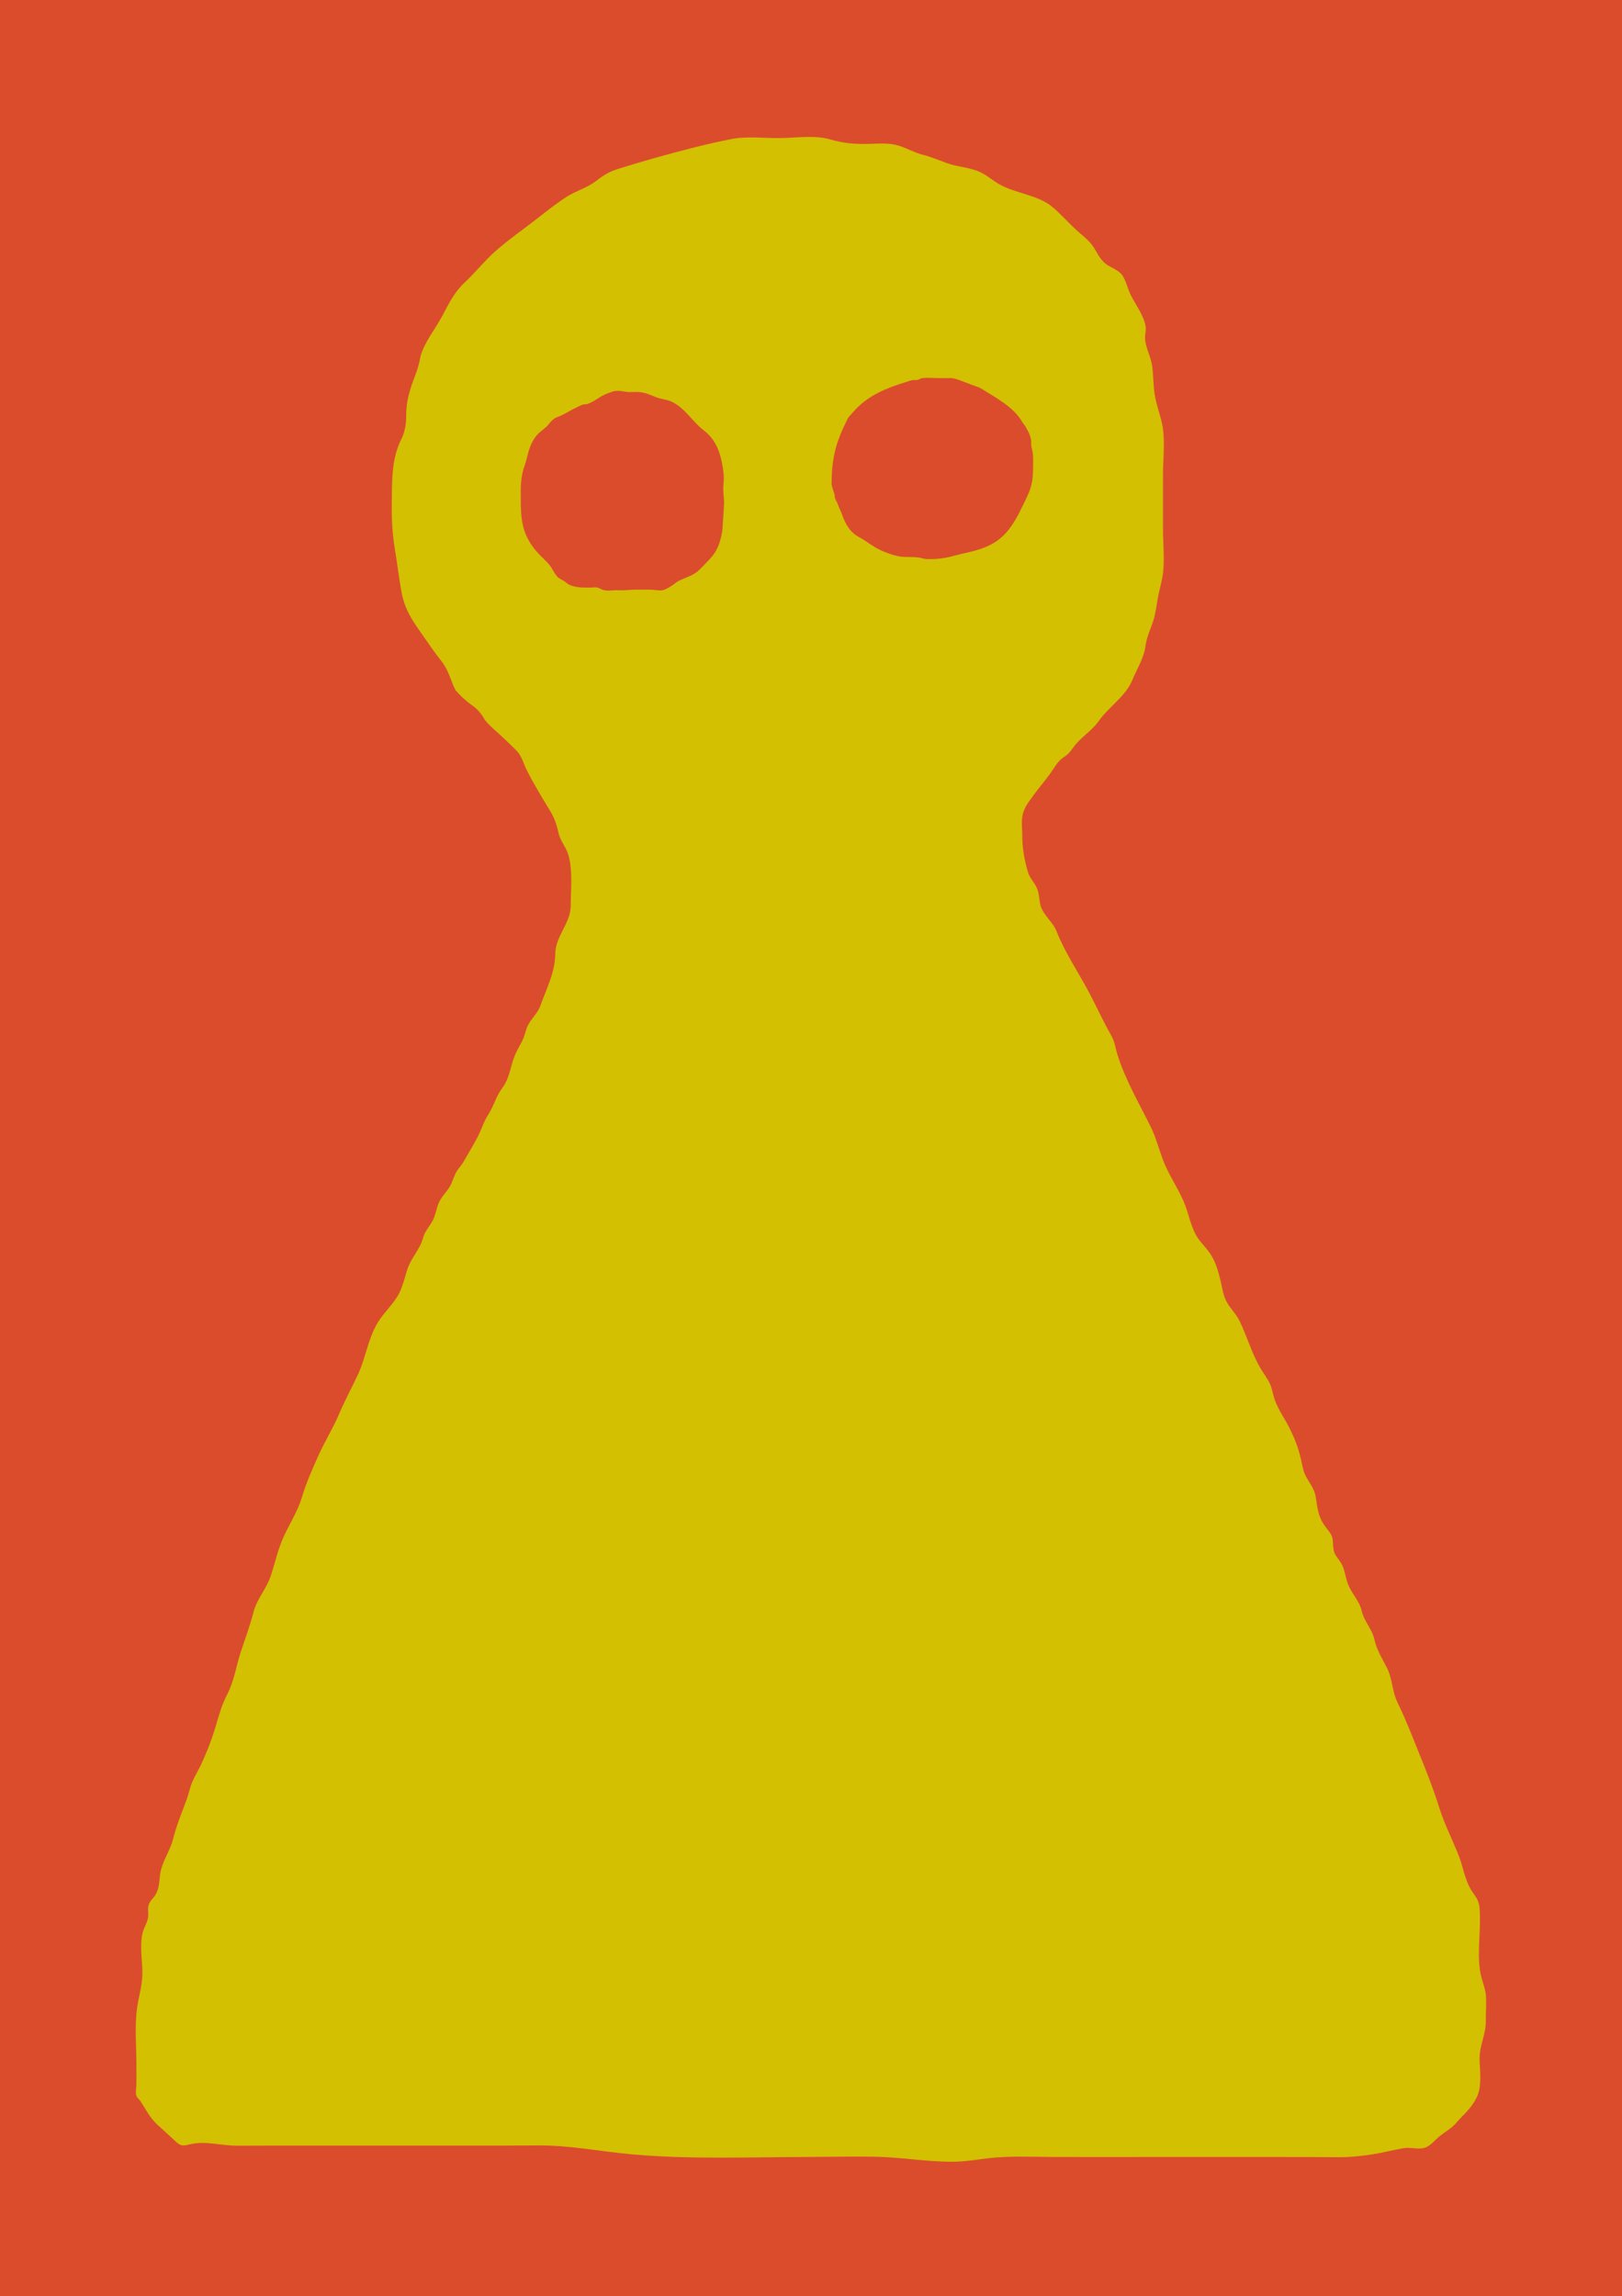
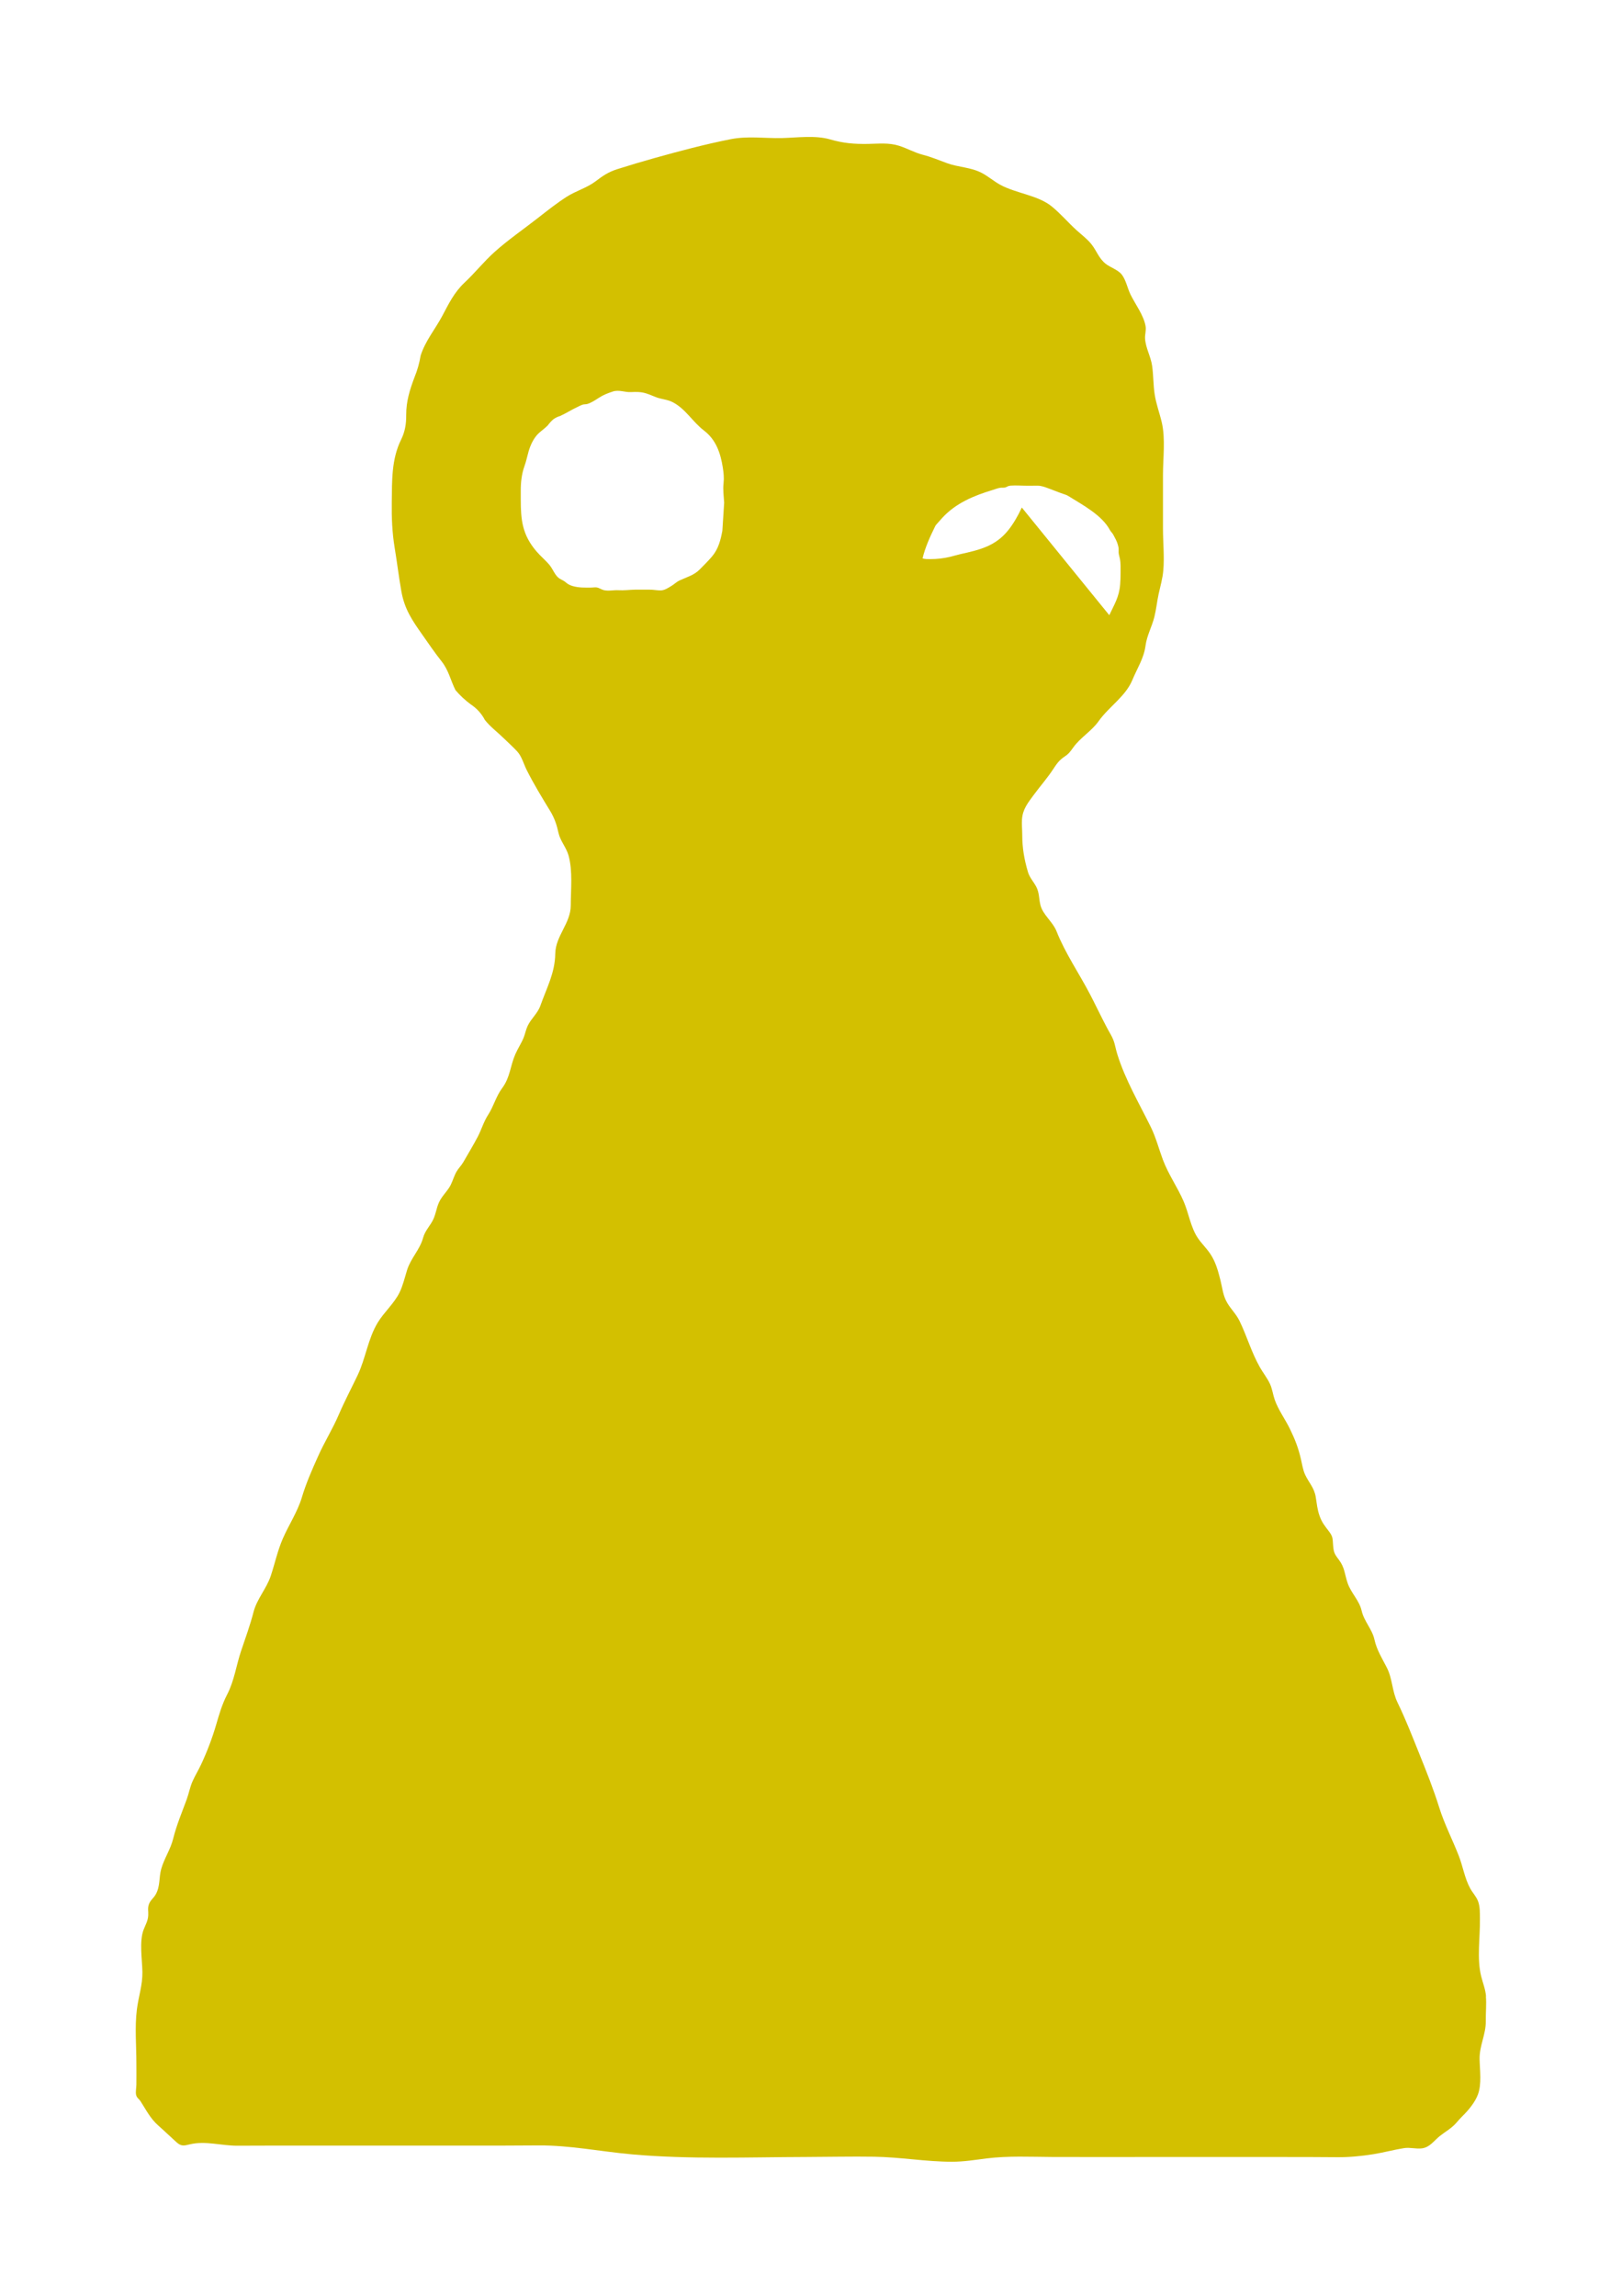
<svg xmlns="http://www.w3.org/2000/svg" viewBox="0 0 510 722">
  <defs>
    <style>
      .cls-1 {
        fill: #db4c2d;
      }

      .cls-1, .cls-2, .cls-3 {
        stroke-width: 0px;
      }

      .cls-2 {
        fill: #d3c000;
      }

      .cls-3 {
        fill: none;
      }

      .cls-4 {
        clip-path: url(#clippath);
      }
    </style>
    <clipPath id="clippath">
      <rect class="cls-3" x="42.73" y="43.06" width="424.6" height="636.67" />
    </clipPath>
  </defs>
  <g id="Hintergrund">
-     <rect class="cls-1" width="510" height="722" />
-   </g>
+     </g>
  <g id="Ebene_2" data-name="Ebene 2">
    <g class="cls-4">
-       <path class="cls-2" d="M227.7,157.96l-.57,8.93c-.55,2.97-1.25,5.71-3.24,8.08-1.2,1.42-2.55,2.73-3.85,4.06-1.82,1.87-4.07,2.41-6.4,3.5-.9.42-1.59,1.14-2.43,1.65-1.01.61-2.2,1.44-3.43,1.47-1.15.02-2.37-.25-3.54-.24-1.49.01-2.98-.03-4.47,0-1.81.03-3.52.29-5.33.18-1.52-.09-3.04.32-4.56-.02h0c-.81-.19-1.47-.74-2.3-.86-.51-.07-1.11.04-1.63.05-1.95.02-3.96.08-5.85-.47-.82-.24-1.52-.56-2.15-1.13-.63-.57-1.34-.82-2.05-1.26h0c-1.34-.83-2.05-2.92-3.04-4.14-1.26-1.55-2.87-2.85-4.18-4.38-4.47-5.23-4.94-9.83-4.94-16.36,0-.9,0-1.8,0-2.71-.01-2.59.27-5.28,1.16-7.74.56-1.53.85-3.07,1.3-4.63.58-2,1.63-4.3,3.22-5.75.94-.86,1.95-1.53,2.84-2.46.49-.68,1.05-1.3,1.69-1.86.67-.49,1.4-.84,2.19-1.07,1.84-.84,3.49-1.94,5.33-2.78.54-.25,1.06-.55,1.62-.75.52-.18,1.07-.1,1.56-.24,1.28-.37,2.61-1.28,3.72-1.99,1.44-.92,2.66-1.38,4.29-1.92,1.96-.65,3.78.27,5.71.17,3.71-.19,4.46.21,7.86,1.58,1.65.67,3.56.71,5.24,1.57,4.06,2.07,6.33,6.24,9.85,8.92,0,0,0,0,0,0h0c3.88,2.95,5.25,7.22,5.95,11.69.26,1.68.42,3.19.23,4.89-.23,2.04.05,3.99.18,6.03M321.28,159.58c-.05.11-.1.22-.15.32-1.04,2.26-2.48,4.76-4.03,6.72-4.05,5.12-9.03,6.26-15.06,7.61-1.09.24-2.13.58-3.22.84-2.06.49-4.18.75-6.3.74-.87,0-1.61.03-2.44-.23h0c-2.2-.71-5.2-.18-7.55-.67-2.64-.56-5.16-1.53-7.47-2.88-1.69-.99-3.16-2.2-4.91-3.11-2.49-1.3-3.82-3.35-4.9-5.83-.39-.9-.62-1.82-1.07-2.71-.28-.56-.44-.93-.62-1.49-.21-.68-.56-1.21-.86-1.85-.25-.54-.22-.97-.31-1.53-.11-.62-.4-1.16-.56-1.77-.08-.32-.16-.61-.26-.93-.17-.55-.07-1.16-.07-1.72,0-3.14.37-6.29,1.08-9.36h0c.75-3.27,2.34-6.81,3.78-9.73.21-.43.29-.63.6-.98.61-.69,1.21-1.38,1.84-2.06h0c4.26-4.63,9.93-6.96,15.81-8.74.78-.24,1.57-.57,2.38-.69.61-.09,1.19.07,1.78-.17.64-.27.67-.42,1.52-.5,1.64-.13,3.39.03,5.04.03,1.12,0,2.25,0,3.37-.01,1.19-.03,2.24.4,3.35.79,1.56.55,3.09,1.22,4.66,1.75.66.22,1.15.35,1.77.74,4.44,2.77,10.5,5.97,12.99,10.63.22.41.4.58.68.91.4.48.59,1.01.9,1.54.51.88.94,2,1.13,3.01.14.73-.04,1.44.11,2.16.1.47.24.94.33,1.41.3,1.5.21,2.95.22,4.48,0,1.22-.04,2.45-.14,3.67-.31,3.9-1.82,6.22-3.41,9.62M467.25,627.71c-.19-2.24-.99-4.1-1.53-6.28-1.4-5.62-.31-12.24-.39-18.03-.02-1.83.06-3.85-.6-5.6-.53-1.4-1.73-2.69-2.43-3.95-1.77-3.21-2.3-6.91-3.61-10.28-1.99-5.12-4.54-10.01-6.18-15.27-1.78-5.7-4.02-11.34-6.26-16.88-2.18-5.4-4.27-10.83-6.83-16.08-1.74-3.56-1.58-7.45-3.32-10.88-1.52-3.01-3.21-5.6-3.94-8.92-.72-3.27-3.25-5.69-4.02-9.04-.77-3.34-3.3-5.49-4.42-8.74-.95-2.77-.88-4.83-2.68-7.21-1.42-1.87-1.69-2.37-1.87-4.52-.19-2.24,0-2.74-1.26-4.43-1.4-1.87-2.2-2.74-2.99-4.91-.74-2.05-.87-3.87-1.21-5.93-.49-3.01-2.1-4.4-3.36-7.09-.67-1.43-.97-3.41-1.31-4.87-.8-3.49-1.86-6.22-3.45-9.48-1.5-3.08-3.68-6.02-4.79-9.2-.57-1.64-.74-3.31-1.46-4.9-.85-1.88-2.18-3.49-3.2-5.3-2.67-4.72-4.05-9.7-6.38-14.52-1.07-2.22-2.69-3.69-3.89-5.73-1.36-2.31-1.49-4.59-2.15-7.19-.74-2.9-1.5-5.76-3.23-8.3-1.16-1.7-2.68-3.17-3.83-4.85-2.27-3.33-2.88-7.82-4.48-11.53-1.97-4.56-4.79-8.47-6.54-13.14-1.27-3.39-2.19-7.01-3.8-10.28-3.67-7.46-8.06-14.9-10.53-22.89-.82-2.66-.68-3.79-2.18-6.39-.86-1.48-1.6-2.95-2.38-4.47-1.36-2.65-2.64-5.35-4.02-7.99-3.46-6.62-7.82-12.94-10.53-19.81-1.18-2.99-4.3-5.18-5.06-8.23-.51-2.02-.31-3.9-1.35-5.83-.83-1.54-2.07-2.86-2.57-4.56-1.18-3.97-1.8-7.59-1.8-11.69,0-1.61-.19-3.26-.08-4.87.22-3.22,1.84-5.17,3.68-7.68,2.01-2.74,4.31-5.32,6.15-8.15,1.16-1.78,1.91-2.83,3.69-4.01,1.21-.8,1.76-1.62,2.6-2.78,2.24-3.13,5.75-5.12,7.97-8.26h0c3.22-4.55,8.45-7.75,10.61-12.95,1.5-3.64,3.61-6.8,4.13-10.73.44-3.31,1.99-5.91,2.79-9.11.59-2.37.83-4.83,1.34-7.2.55-2.52,1.23-4.78,1.46-7.33.39-4.28-.09-8.86-.09-13.16,0-5.68,0-11.37,0-17.05,0-5.18.81-11.27-.37-16.38-.7-3.02-1.78-5.79-2.25-8.9-.45-2.94-.37-5.95-.79-8.89-.42-3.01-2.05-5.62-2.23-8.65-.07-1.19.37-2.54.19-3.71-.54-3.53-3.27-7.02-4.8-10.19-.93-1.93-1.4-4.51-2.73-6.21-1.19-1.5-3.69-2.27-5.06-3.38-2.17-1.74-2.79-4.03-4.43-6.1-1.39-1.75-3.08-2.96-4.75-4.48-2.68-2.44-4.98-5.19-7.82-7.49-4.33-3.5-11.22-4.06-16.17-6.78-2-1.1-3.78-2.67-5.78-3.71-3.51-1.83-7.32-1.74-10.95-3.08-2.66-.97-4.82-1.91-7.59-2.63-2.66-.69-4.87-2.01-7.47-2.83-3.26-1.03-6.44-.63-9.78-.58-4.36.07-7.74-.22-11.85-1.41-4.7-1.37-10.34-.55-15.19-.43-5.54.13-10.61-.73-16.18.37-8.07,1.6-16.08,3.74-23.99,5.95h0c-3.86,1.08-7.71,2.23-11.53,3.44-2.92.93-4.6,2.1-6.95,3.89-2.65,2-6.16,2.98-9,4.8-3.14,2.01-6.06,4.33-8.99,6.62-4.58,3.59-9.46,6.93-13.78,10.81-3.3,2.97-6.08,6.5-9.33,9.54-3.29,3.09-4.98,6.62-7.02,10.47-2.28,4.27-5.36,7.89-6.83,12.53-.38,2.32-1.01,4.57-1.91,6.76-1.52,4.04-2.64,7.6-2.62,11.92.02,2.81-.37,5.22-1.62,7.76-3.04,6.17-2.83,12.92-2.92,19.68-.07,4.78.13,9.57.91,14.29.76,4.56,1.3,9.17,2.11,13.71,1,5.61,3.37,9.06,6.6,13.65,1.98,2.82,3.91,5.66,6.05,8.36,2.25,2.84,2.81,5.96,4.36,9.04,1.44,1.7,3.07,3.21,4.87,4.53,1.88,1.25,3.34,2.87,4.39,4.88,1.84,2.27,3.97,3.81,6.04,5.84h0c1.35,1.32,2.86,2.67,4.12,4.04,1.42,1.54,2.03,3.93,2.95,5.78,2.22,4.44,4.82,8.68,7.4,12.92,1.41,2.32,2.09,4.45,2.64,6.96.56,2.5,2.44,4.51,3.15,7.07,1.35,4.86.7,10.7.69,15.69-.01,5.61-4.78,9.57-4.87,15.13-.1,6.14-2.66,10.67-4.67,16.36-.88,2.5-2.92,4.05-4.02,6.4-.55,1.16-.78,2.5-1.26,3.69-.74,1.81-1.82,3.4-2.61,5.2-1.65,3.78-1.59,7.25-4.16,10.69-1.9,2.54-2.64,5.66-4.37,8.33-1.43,2.21-2.07,4.58-3.25,6.86-1.4,2.69-3.05,5.38-4.55,8.01-.59,1.04-1.5,1.92-2.11,2.95-.81,1.36-1.14,2.75-1.84,4.18-.74,1.51-1.8,2.55-2.77,3.93-1.65,2.34-1.59,4.04-2.52,6.45-.9,2.32-2.77,3.87-3.42,6.29-1.03,3.81-3.87,6.42-5.04,10.16-.72,2.31-1.32,4.92-2.39,7.1-1.71,3.46-4.84,6.14-6.83,9.41-3.11,5.12-3.79,11.24-6.35,16.61-1.98,4.15-4.12,8.18-5.93,12.41-1.9,4.44-4.49,8.55-6.46,12.98-1.94,4.33-3.77,8.45-5.13,12.99-1.37,4.57-4.09,8.59-5.99,12.97-1.66,3.82-2.47,7.74-3.77,11.66-1.34,4.06-4.37,7.29-5.43,11.39-1.07,4.16-2.53,8.14-3.9,12.21-1.54,4.56-2.13,9.35-4.36,13.67-1.69,3.28-2.5,6.17-3.52,9.66-1.2,4.12-2.89,8.55-4.74,12.48-.82,1.76-1.85,3.41-2.64,5.19-.83,1.85-1.15,3.77-1.84,5.68-1.55,4.25-3.19,8.05-4.28,12.44-.84,3.37-2.8,6.15-3.74,9.45-.79,2.75-.25,5.5-1.8,8.14-.67,1.14-1.65,1.75-2.1,3.04-.43,1.26-.12,2.13-.19,3.42-.09,1.78-.86,2.97-1.47,4.56-1.39,3.63-.44,9.41-.37,13.2.08,4.16-1.22,7.76-1.73,11.83-.7,5.56-.16,11.31-.16,16.91,0,2.25.04,4.5,0,6.75-.01.93-.28,2.29-.1,3.16.23,1.06.85,1.23,1.37,2.02,1.88,2.89,3.04,5.42,5.72,7.78h0c1.93,1.7,3.75,3.48,5.65,5.18,1.45,1.3,2.33,1.09,4.12.65,4.95-1.21,10,.45,15.03.42,6.98-.04,13.96-.03,20.93-.03h52.85c6.96,0,13.93,0,20.89-.06,9.88-.07,19.65,1.95,29.48,2.82,18.14,1.6,36.47.86,54.67.81,7.11-.02,14.24-.19,21.35-.08,8.23.12,16.29,1.58,24.48,1.58,3.8,0,7.2-.58,10.95-1.05,6.79-.84,13.65-.49,20.47-.45,9.62.04,19.25.01,28.87.01h42.87c5.99,0,11.98,0,17.97.06,3.79.04,7.57-.34,11.3-.93,3.26-.52,6.45-1.4,9.7-1.92,1.92-.3,3.76.31,5.64.07,2.5-.32,3.8-2.43,5.6-3.86,1.8-1.43,3.74-2.44,5.25-4.21.59-.69,1.18-1.37,1.83-2,1.9-1.87,3.97-4.32,4.91-6.82,1.25-3.35.61-7.64.54-11.14-.09-4.26,2.02-7.83,1.95-12-.04-2.57.24-5.23.03-7.79" />
+       <path class="cls-2" d="M227.7,157.96l-.57,8.93c-.55,2.97-1.25,5.71-3.24,8.08-1.2,1.42-2.55,2.73-3.85,4.06-1.82,1.87-4.07,2.41-6.4,3.5-.9.42-1.59,1.14-2.43,1.65-1.01.61-2.2,1.44-3.43,1.47-1.15.02-2.37-.25-3.54-.24-1.49.01-2.98-.03-4.47,0-1.81.03-3.52.29-5.33.18-1.52-.09-3.04.32-4.56-.02h0c-.81-.19-1.47-.74-2.3-.86-.51-.07-1.11.04-1.63.05-1.95.02-3.96.08-5.85-.47-.82-.24-1.52-.56-2.15-1.13-.63-.57-1.34-.82-2.05-1.26h0c-1.34-.83-2.05-2.92-3.04-4.14-1.26-1.55-2.87-2.85-4.18-4.38-4.47-5.23-4.94-9.83-4.94-16.36,0-.9,0-1.8,0-2.71-.01-2.59.27-5.28,1.16-7.74.56-1.53.85-3.07,1.3-4.63.58-2,1.63-4.3,3.22-5.75.94-.86,1.95-1.53,2.84-2.46.49-.68,1.05-1.3,1.69-1.86.67-.49,1.4-.84,2.19-1.07,1.84-.84,3.49-1.94,5.33-2.78.54-.25,1.06-.55,1.62-.75.52-.18,1.07-.1,1.56-.24,1.28-.37,2.61-1.28,3.72-1.99,1.44-.92,2.66-1.38,4.29-1.92,1.96-.65,3.78.27,5.71.17,3.71-.19,4.46.21,7.86,1.58,1.65.67,3.56.71,5.24,1.57,4.06,2.07,6.33,6.24,9.85,8.92,0,0,0,0,0,0h0c3.88,2.95,5.25,7.22,5.95,11.69.26,1.68.42,3.19.23,4.89-.23,2.04.05,3.99.18,6.03M321.28,159.58c-.05.11-.1.22-.15.32-1.04,2.26-2.48,4.76-4.03,6.72-4.05,5.12-9.03,6.26-15.06,7.61-1.09.24-2.13.58-3.22.84-2.06.49-4.18.75-6.3.74-.87,0-1.61.03-2.44-.23h0h0c.75-3.27,2.34-6.81,3.78-9.73.21-.43.29-.63.6-.98.61-.69,1.21-1.38,1.84-2.06h0c4.26-4.63,9.93-6.96,15.81-8.74.78-.24,1.57-.57,2.38-.69.61-.09,1.19.07,1.78-.17.64-.27.67-.42,1.52-.5,1.64-.13,3.39.03,5.04.03,1.12,0,2.25,0,3.37-.01,1.19-.03,2.24.4,3.35.79,1.56.55,3.09,1.22,4.66,1.75.66.22,1.15.35,1.77.74,4.44,2.77,10.5,5.97,12.99,10.63.22.41.4.58.68.91.4.48.59,1.01.9,1.54.51.88.94,2,1.13,3.01.14.73-.04,1.44.11,2.16.1.47.24.94.33,1.41.3,1.5.21,2.95.22,4.48,0,1.22-.04,2.45-.14,3.67-.31,3.9-1.82,6.22-3.41,9.62M467.25,627.71c-.19-2.24-.99-4.1-1.53-6.28-1.4-5.62-.31-12.24-.39-18.03-.02-1.83.06-3.85-.6-5.6-.53-1.4-1.73-2.69-2.43-3.95-1.77-3.21-2.3-6.91-3.61-10.28-1.99-5.12-4.54-10.01-6.18-15.27-1.78-5.7-4.02-11.34-6.26-16.88-2.18-5.4-4.27-10.83-6.83-16.08-1.74-3.56-1.58-7.45-3.32-10.88-1.52-3.01-3.21-5.6-3.94-8.92-.72-3.27-3.25-5.69-4.02-9.04-.77-3.34-3.3-5.49-4.42-8.74-.95-2.77-.88-4.83-2.68-7.21-1.42-1.87-1.69-2.37-1.87-4.52-.19-2.24,0-2.74-1.26-4.43-1.4-1.87-2.2-2.74-2.99-4.91-.74-2.05-.87-3.87-1.21-5.93-.49-3.01-2.1-4.4-3.36-7.09-.67-1.43-.97-3.41-1.31-4.87-.8-3.49-1.86-6.22-3.45-9.48-1.5-3.08-3.68-6.02-4.79-9.2-.57-1.64-.74-3.31-1.46-4.9-.85-1.88-2.18-3.49-3.2-5.3-2.67-4.72-4.05-9.7-6.38-14.52-1.07-2.22-2.69-3.69-3.89-5.73-1.36-2.31-1.49-4.59-2.15-7.19-.74-2.9-1.5-5.76-3.23-8.3-1.16-1.7-2.68-3.17-3.83-4.85-2.27-3.33-2.88-7.82-4.48-11.53-1.97-4.56-4.79-8.47-6.54-13.14-1.27-3.39-2.19-7.01-3.8-10.28-3.67-7.46-8.06-14.9-10.53-22.89-.82-2.66-.68-3.79-2.18-6.39-.86-1.48-1.6-2.95-2.38-4.47-1.36-2.65-2.64-5.35-4.02-7.99-3.46-6.62-7.82-12.94-10.53-19.81-1.18-2.99-4.3-5.18-5.06-8.23-.51-2.02-.31-3.9-1.35-5.83-.83-1.54-2.07-2.86-2.57-4.56-1.18-3.97-1.8-7.59-1.8-11.69,0-1.61-.19-3.26-.08-4.87.22-3.22,1.84-5.17,3.68-7.68,2.01-2.74,4.31-5.32,6.15-8.15,1.16-1.78,1.91-2.83,3.69-4.01,1.21-.8,1.76-1.62,2.6-2.78,2.24-3.13,5.75-5.12,7.97-8.26h0c3.22-4.55,8.45-7.75,10.61-12.95,1.5-3.64,3.61-6.8,4.13-10.73.44-3.31,1.99-5.91,2.79-9.11.59-2.37.83-4.83,1.34-7.2.55-2.52,1.23-4.78,1.46-7.33.39-4.28-.09-8.86-.09-13.16,0-5.68,0-11.37,0-17.05,0-5.18.81-11.27-.37-16.38-.7-3.02-1.78-5.79-2.25-8.9-.45-2.94-.37-5.95-.79-8.89-.42-3.01-2.05-5.62-2.23-8.65-.07-1.19.37-2.54.19-3.71-.54-3.53-3.27-7.02-4.8-10.19-.93-1.93-1.4-4.51-2.73-6.21-1.19-1.5-3.69-2.27-5.06-3.38-2.17-1.74-2.79-4.03-4.43-6.1-1.39-1.75-3.08-2.96-4.75-4.48-2.68-2.44-4.98-5.19-7.82-7.49-4.33-3.5-11.22-4.06-16.17-6.78-2-1.1-3.78-2.67-5.78-3.71-3.51-1.83-7.32-1.74-10.95-3.08-2.66-.97-4.82-1.91-7.59-2.63-2.66-.69-4.87-2.01-7.47-2.83-3.26-1.03-6.44-.63-9.78-.58-4.36.07-7.74-.22-11.85-1.41-4.7-1.37-10.34-.55-15.19-.43-5.54.13-10.61-.73-16.18.37-8.07,1.6-16.08,3.74-23.99,5.95h0c-3.86,1.08-7.71,2.23-11.53,3.44-2.92.93-4.6,2.1-6.95,3.89-2.65,2-6.16,2.98-9,4.8-3.14,2.01-6.06,4.33-8.99,6.62-4.58,3.59-9.46,6.93-13.78,10.81-3.3,2.97-6.08,6.5-9.33,9.54-3.29,3.09-4.98,6.62-7.02,10.47-2.28,4.27-5.36,7.89-6.83,12.53-.38,2.32-1.01,4.57-1.91,6.76-1.52,4.04-2.64,7.6-2.62,11.92.02,2.81-.37,5.22-1.62,7.76-3.04,6.17-2.83,12.92-2.92,19.68-.07,4.78.13,9.57.91,14.29.76,4.56,1.3,9.17,2.11,13.71,1,5.61,3.37,9.06,6.6,13.65,1.98,2.82,3.91,5.66,6.05,8.36,2.25,2.84,2.81,5.96,4.36,9.04,1.44,1.7,3.07,3.21,4.87,4.53,1.88,1.25,3.34,2.87,4.39,4.88,1.84,2.27,3.97,3.81,6.04,5.84h0c1.35,1.32,2.86,2.67,4.12,4.04,1.42,1.54,2.03,3.93,2.95,5.78,2.22,4.44,4.82,8.68,7.4,12.92,1.41,2.32,2.09,4.45,2.64,6.96.56,2.5,2.44,4.51,3.15,7.07,1.35,4.86.7,10.7.69,15.69-.01,5.61-4.78,9.57-4.87,15.13-.1,6.14-2.66,10.67-4.67,16.36-.88,2.5-2.92,4.05-4.02,6.4-.55,1.16-.78,2.5-1.26,3.69-.74,1.81-1.82,3.4-2.61,5.2-1.65,3.78-1.59,7.25-4.16,10.69-1.9,2.54-2.64,5.66-4.37,8.33-1.43,2.21-2.07,4.58-3.25,6.86-1.4,2.69-3.05,5.38-4.55,8.01-.59,1.04-1.5,1.92-2.11,2.95-.81,1.36-1.14,2.75-1.84,4.18-.74,1.51-1.8,2.55-2.77,3.93-1.65,2.34-1.59,4.04-2.52,6.45-.9,2.32-2.77,3.87-3.42,6.29-1.03,3.81-3.87,6.42-5.04,10.16-.72,2.31-1.32,4.92-2.39,7.1-1.71,3.46-4.84,6.14-6.83,9.41-3.11,5.12-3.79,11.24-6.35,16.61-1.98,4.15-4.12,8.18-5.93,12.41-1.9,4.44-4.49,8.55-6.46,12.98-1.94,4.33-3.77,8.45-5.13,12.99-1.37,4.57-4.09,8.59-5.99,12.97-1.66,3.82-2.47,7.74-3.77,11.66-1.34,4.06-4.37,7.29-5.43,11.39-1.07,4.16-2.53,8.14-3.9,12.21-1.54,4.56-2.13,9.35-4.36,13.67-1.69,3.28-2.5,6.17-3.52,9.66-1.2,4.12-2.89,8.55-4.74,12.48-.82,1.76-1.85,3.41-2.64,5.19-.83,1.85-1.15,3.77-1.84,5.68-1.55,4.25-3.19,8.05-4.28,12.44-.84,3.37-2.8,6.15-3.74,9.45-.79,2.75-.25,5.5-1.8,8.14-.67,1.14-1.65,1.75-2.1,3.04-.43,1.26-.12,2.13-.19,3.42-.09,1.78-.86,2.97-1.47,4.56-1.39,3.63-.44,9.41-.37,13.2.08,4.16-1.22,7.76-1.73,11.83-.7,5.56-.16,11.31-.16,16.91,0,2.25.04,4.5,0,6.75-.01.93-.28,2.29-.1,3.16.23,1.06.85,1.23,1.37,2.02,1.88,2.89,3.04,5.42,5.72,7.78h0c1.93,1.7,3.75,3.48,5.65,5.18,1.45,1.3,2.33,1.09,4.12.65,4.95-1.21,10,.45,15.03.42,6.98-.04,13.96-.03,20.93-.03h52.85c6.96,0,13.93,0,20.89-.06,9.88-.07,19.65,1.95,29.48,2.82,18.14,1.6,36.47.86,54.67.81,7.11-.02,14.24-.19,21.35-.08,8.23.12,16.29,1.58,24.48,1.58,3.8,0,7.2-.58,10.95-1.05,6.79-.84,13.65-.49,20.47-.45,9.62.04,19.25.01,28.87.01h42.87c5.99,0,11.98,0,17.97.06,3.79.04,7.57-.34,11.3-.93,3.26-.52,6.45-1.4,9.7-1.92,1.92-.3,3.76.31,5.64.07,2.5-.32,3.8-2.43,5.6-3.86,1.8-1.43,3.74-2.44,5.25-4.21.59-.69,1.18-1.37,1.83-2,1.9-1.87,3.97-4.32,4.91-6.82,1.25-3.35.61-7.64.54-11.14-.09-4.26,2.02-7.83,1.95-12-.04-2.57.24-5.23.03-7.79" />
    </g>
  </g>
</svg>